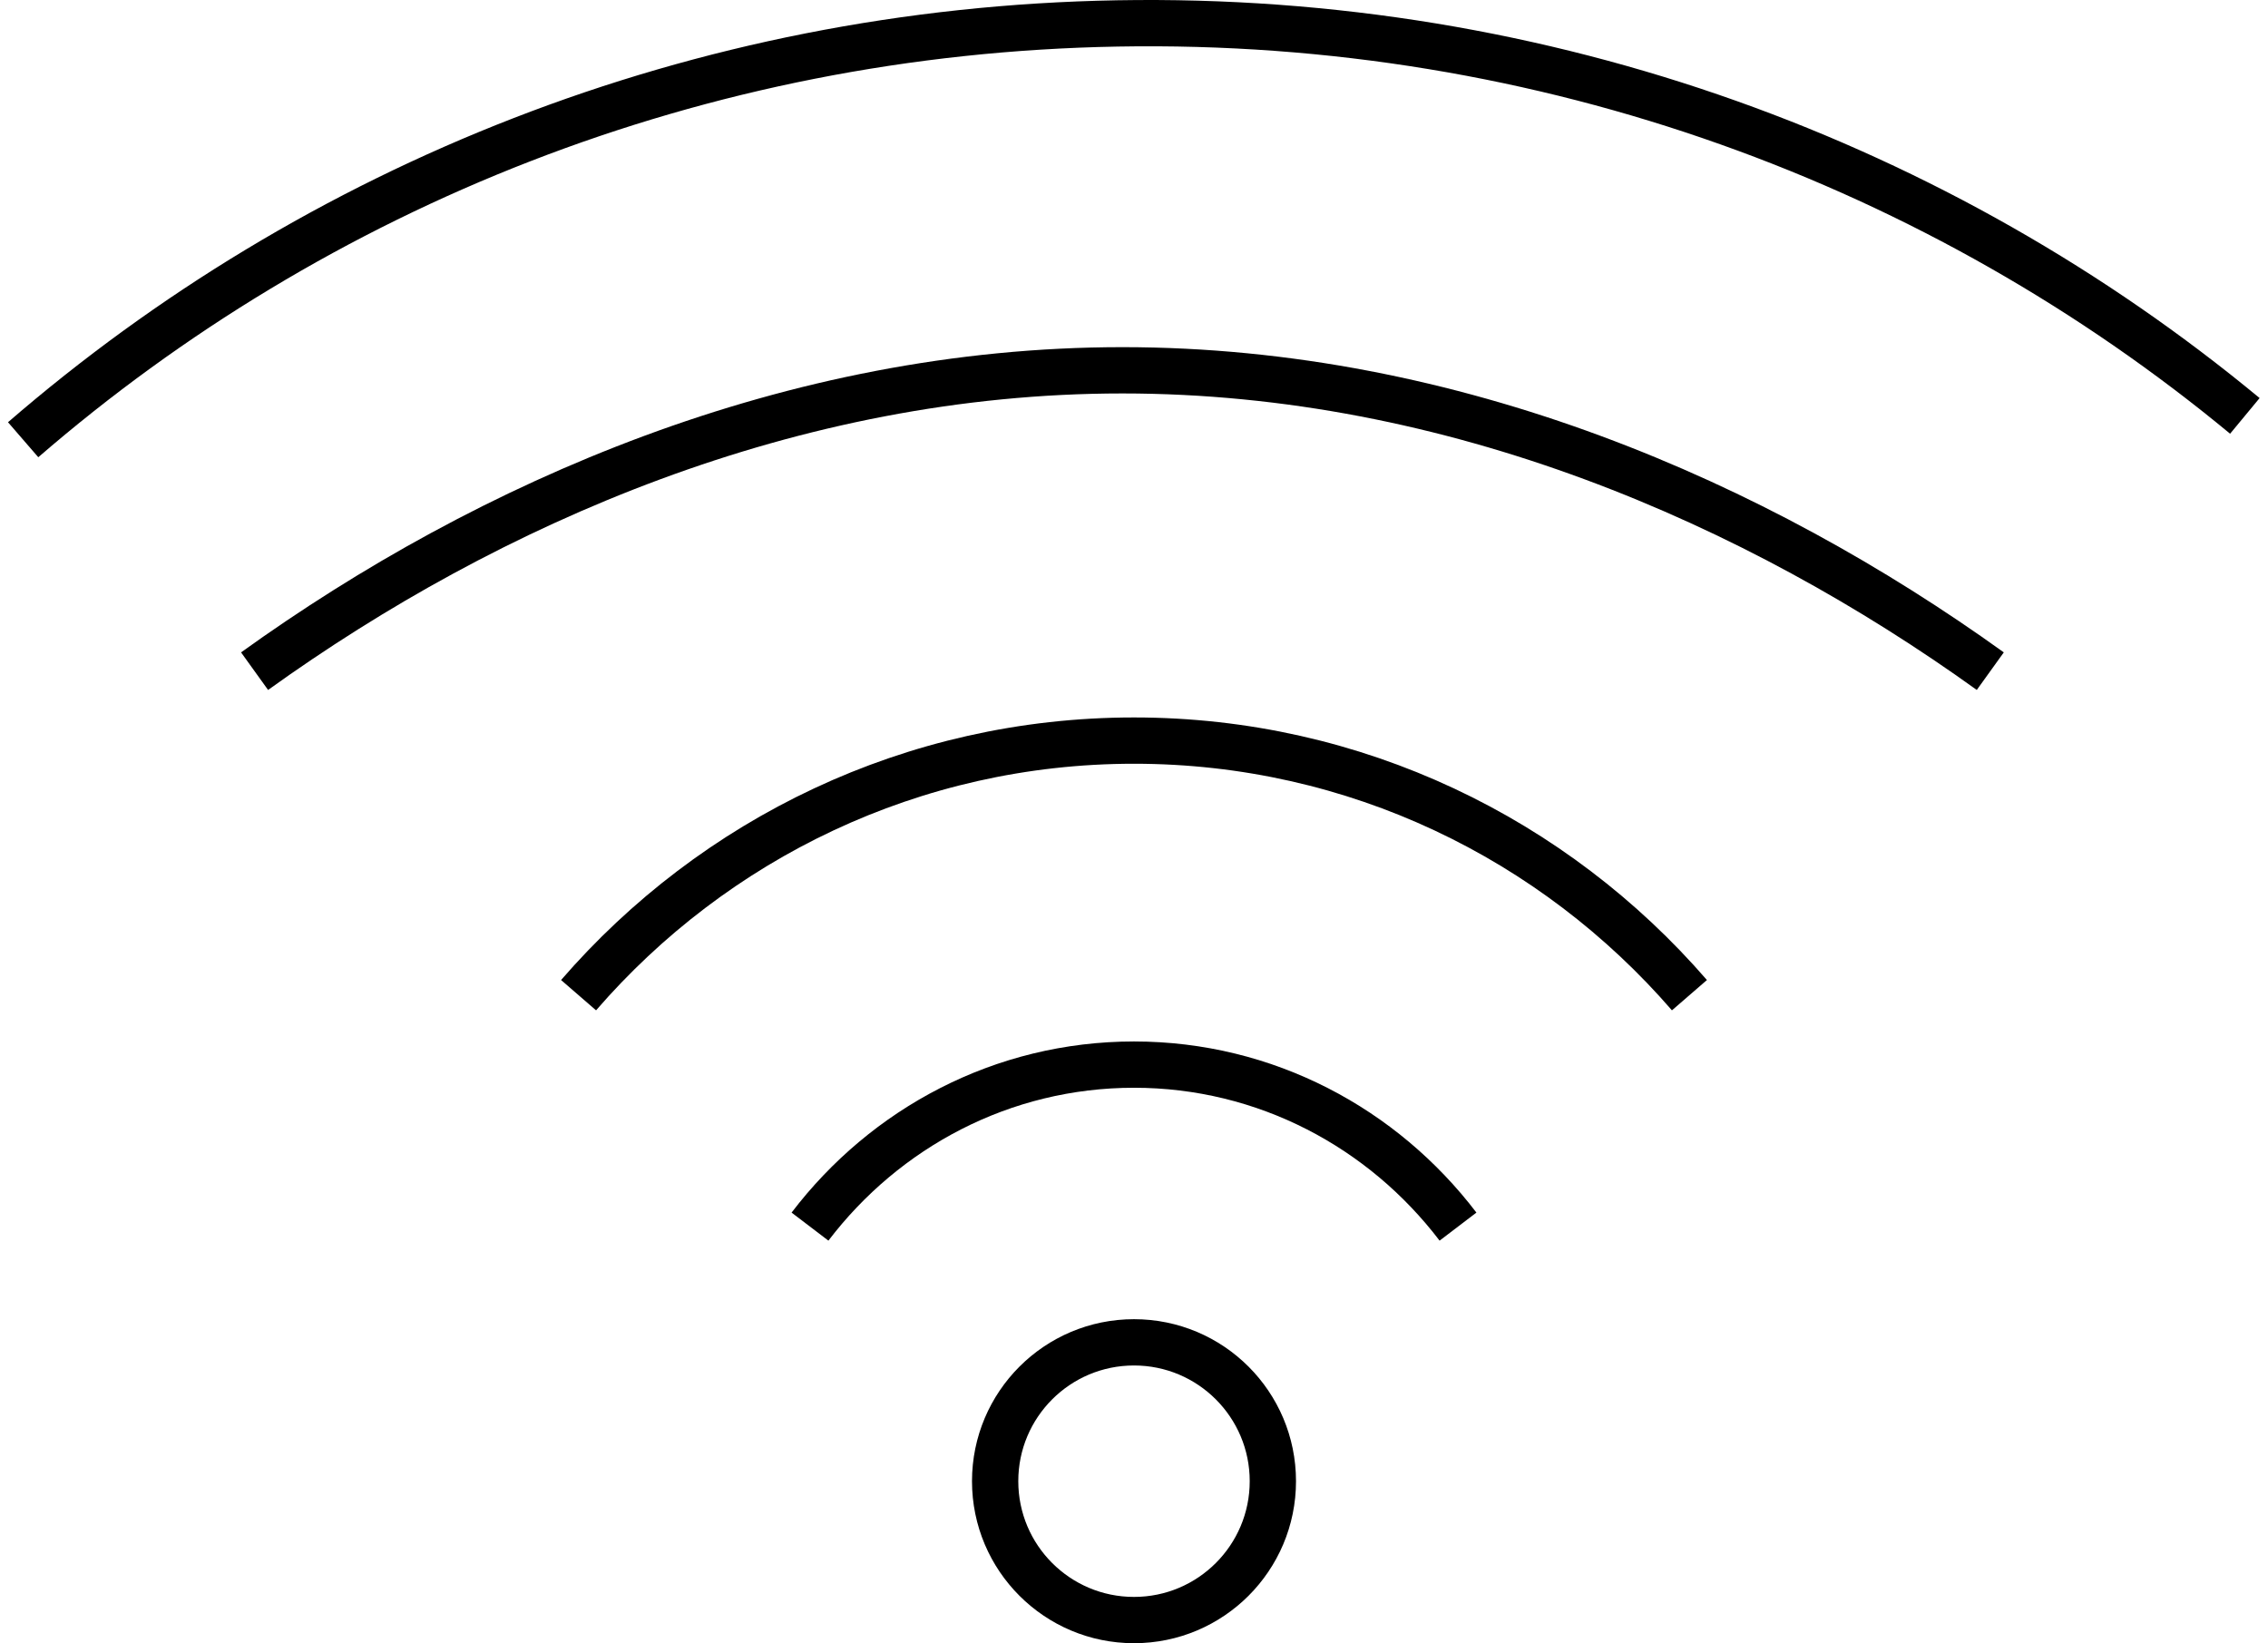
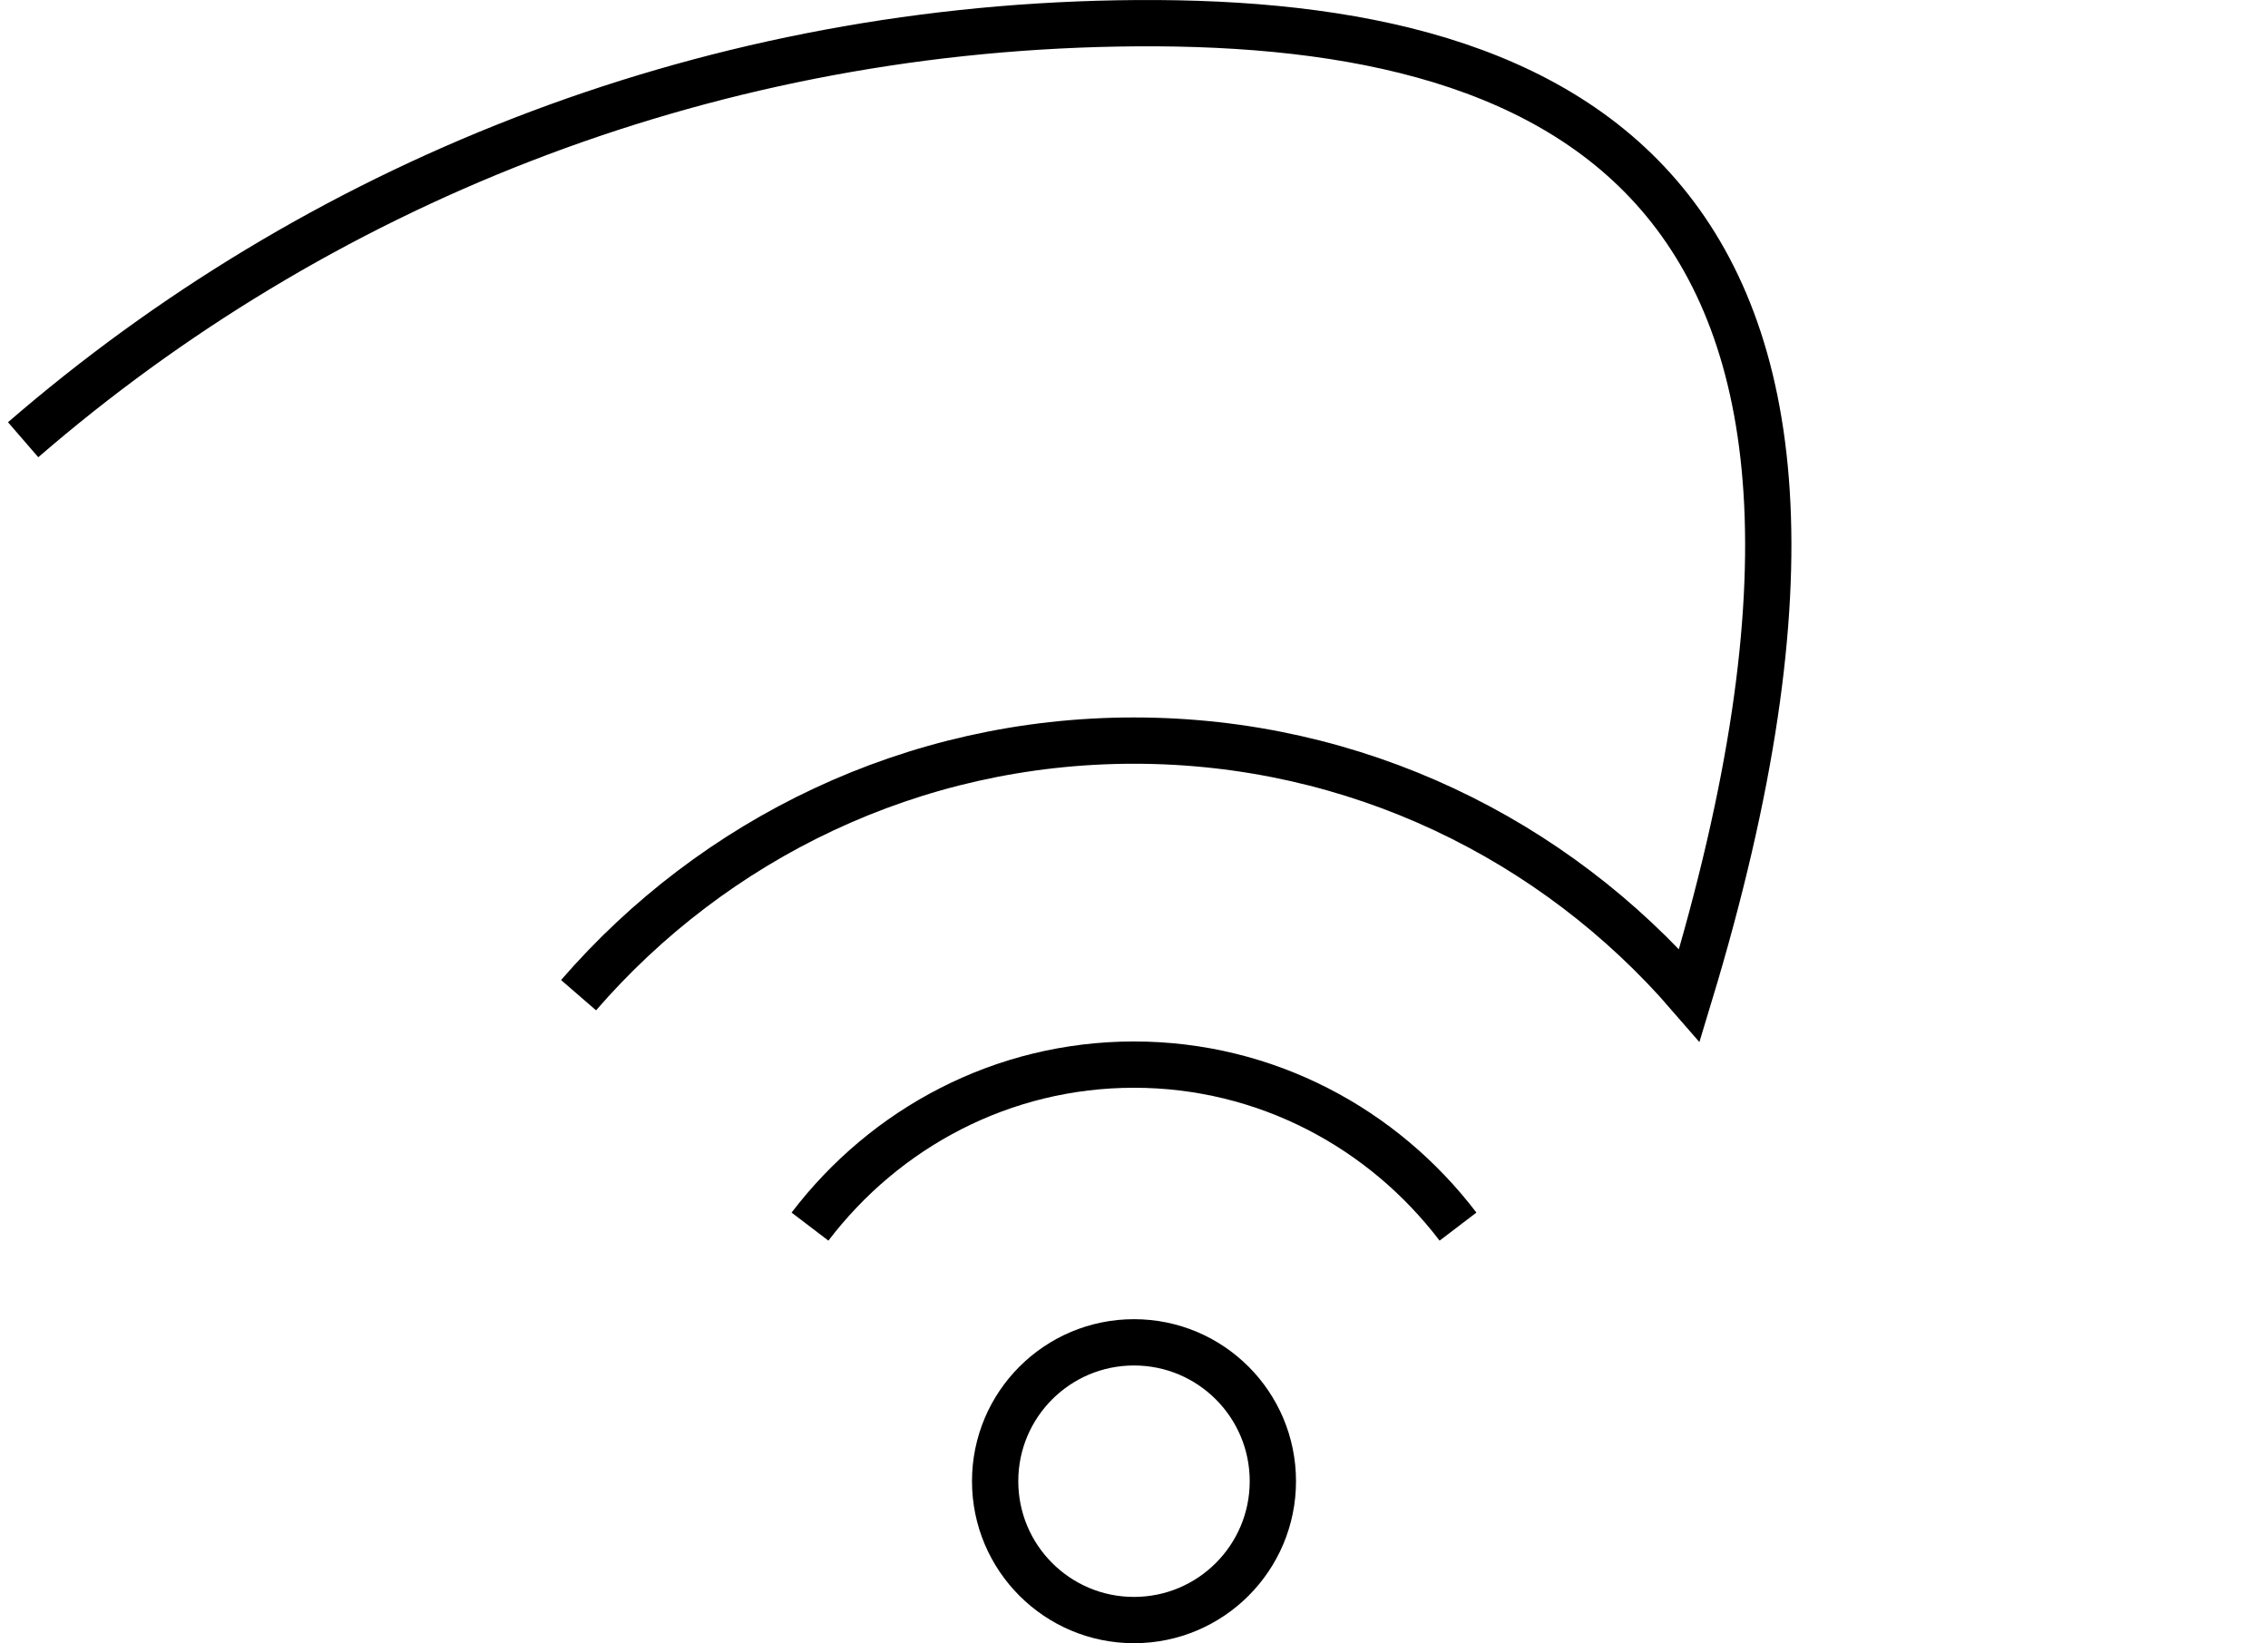
<svg xmlns="http://www.w3.org/2000/svg" width="98" height="71" viewBox="0 0 98 71">
  <defs>
    <filter id="6vekgi5hxa">
      <feColorMatrix in="SourceGraphic" values="0 0 0 0 0.247 0 0 0 0 0.82 0 0 0 0 0.008 0 0 0 1 0" />
    </filter>
  </defs>
  <g fill="none" fill-rule="evenodd">
    <g filter="url(#6vekgi5hxa)" transform="translate(-170 -2052)">
      <g stroke="#000" stroke-width="2">
-         <path d="M54 63c0 3.314-2.686 6-6 6s-6-2.686-6-6 2.686-6 6-6 6 2.686 6 6zM62 52c-3.244-4.258-8.307-7-14-7s-10.756 2.742-14 7M24 42c5.836-6.739 14.422-11 24-11s18.165 4.261 24 11M96 16.97C82.88 6.112 65.826-.316 47.284.012 29.116.333 12.614 7.085 0 18" transform="translate(171 2053)" />
-         <path d="M10 28c10.113-7.272 23.201-13 37.5-13S74.887 20.728 85 28" transform="translate(171 2053)" />
+         <path d="M54 63c0 3.314-2.686 6-6 6s-6-2.686-6-6 2.686-6 6-6 6 2.686 6 6zM62 52c-3.244-4.258-8.307-7-14-7s-10.756 2.742-14 7M24 42c5.836-6.739 14.422-11 24-11s18.165 4.261 24 11C82.88 6.112 65.826-.316 47.284.012 29.116.333 12.614 7.085 0 18" transform="translate(171 2053)" />
      </g>
    </g>
  </g>
</svg>